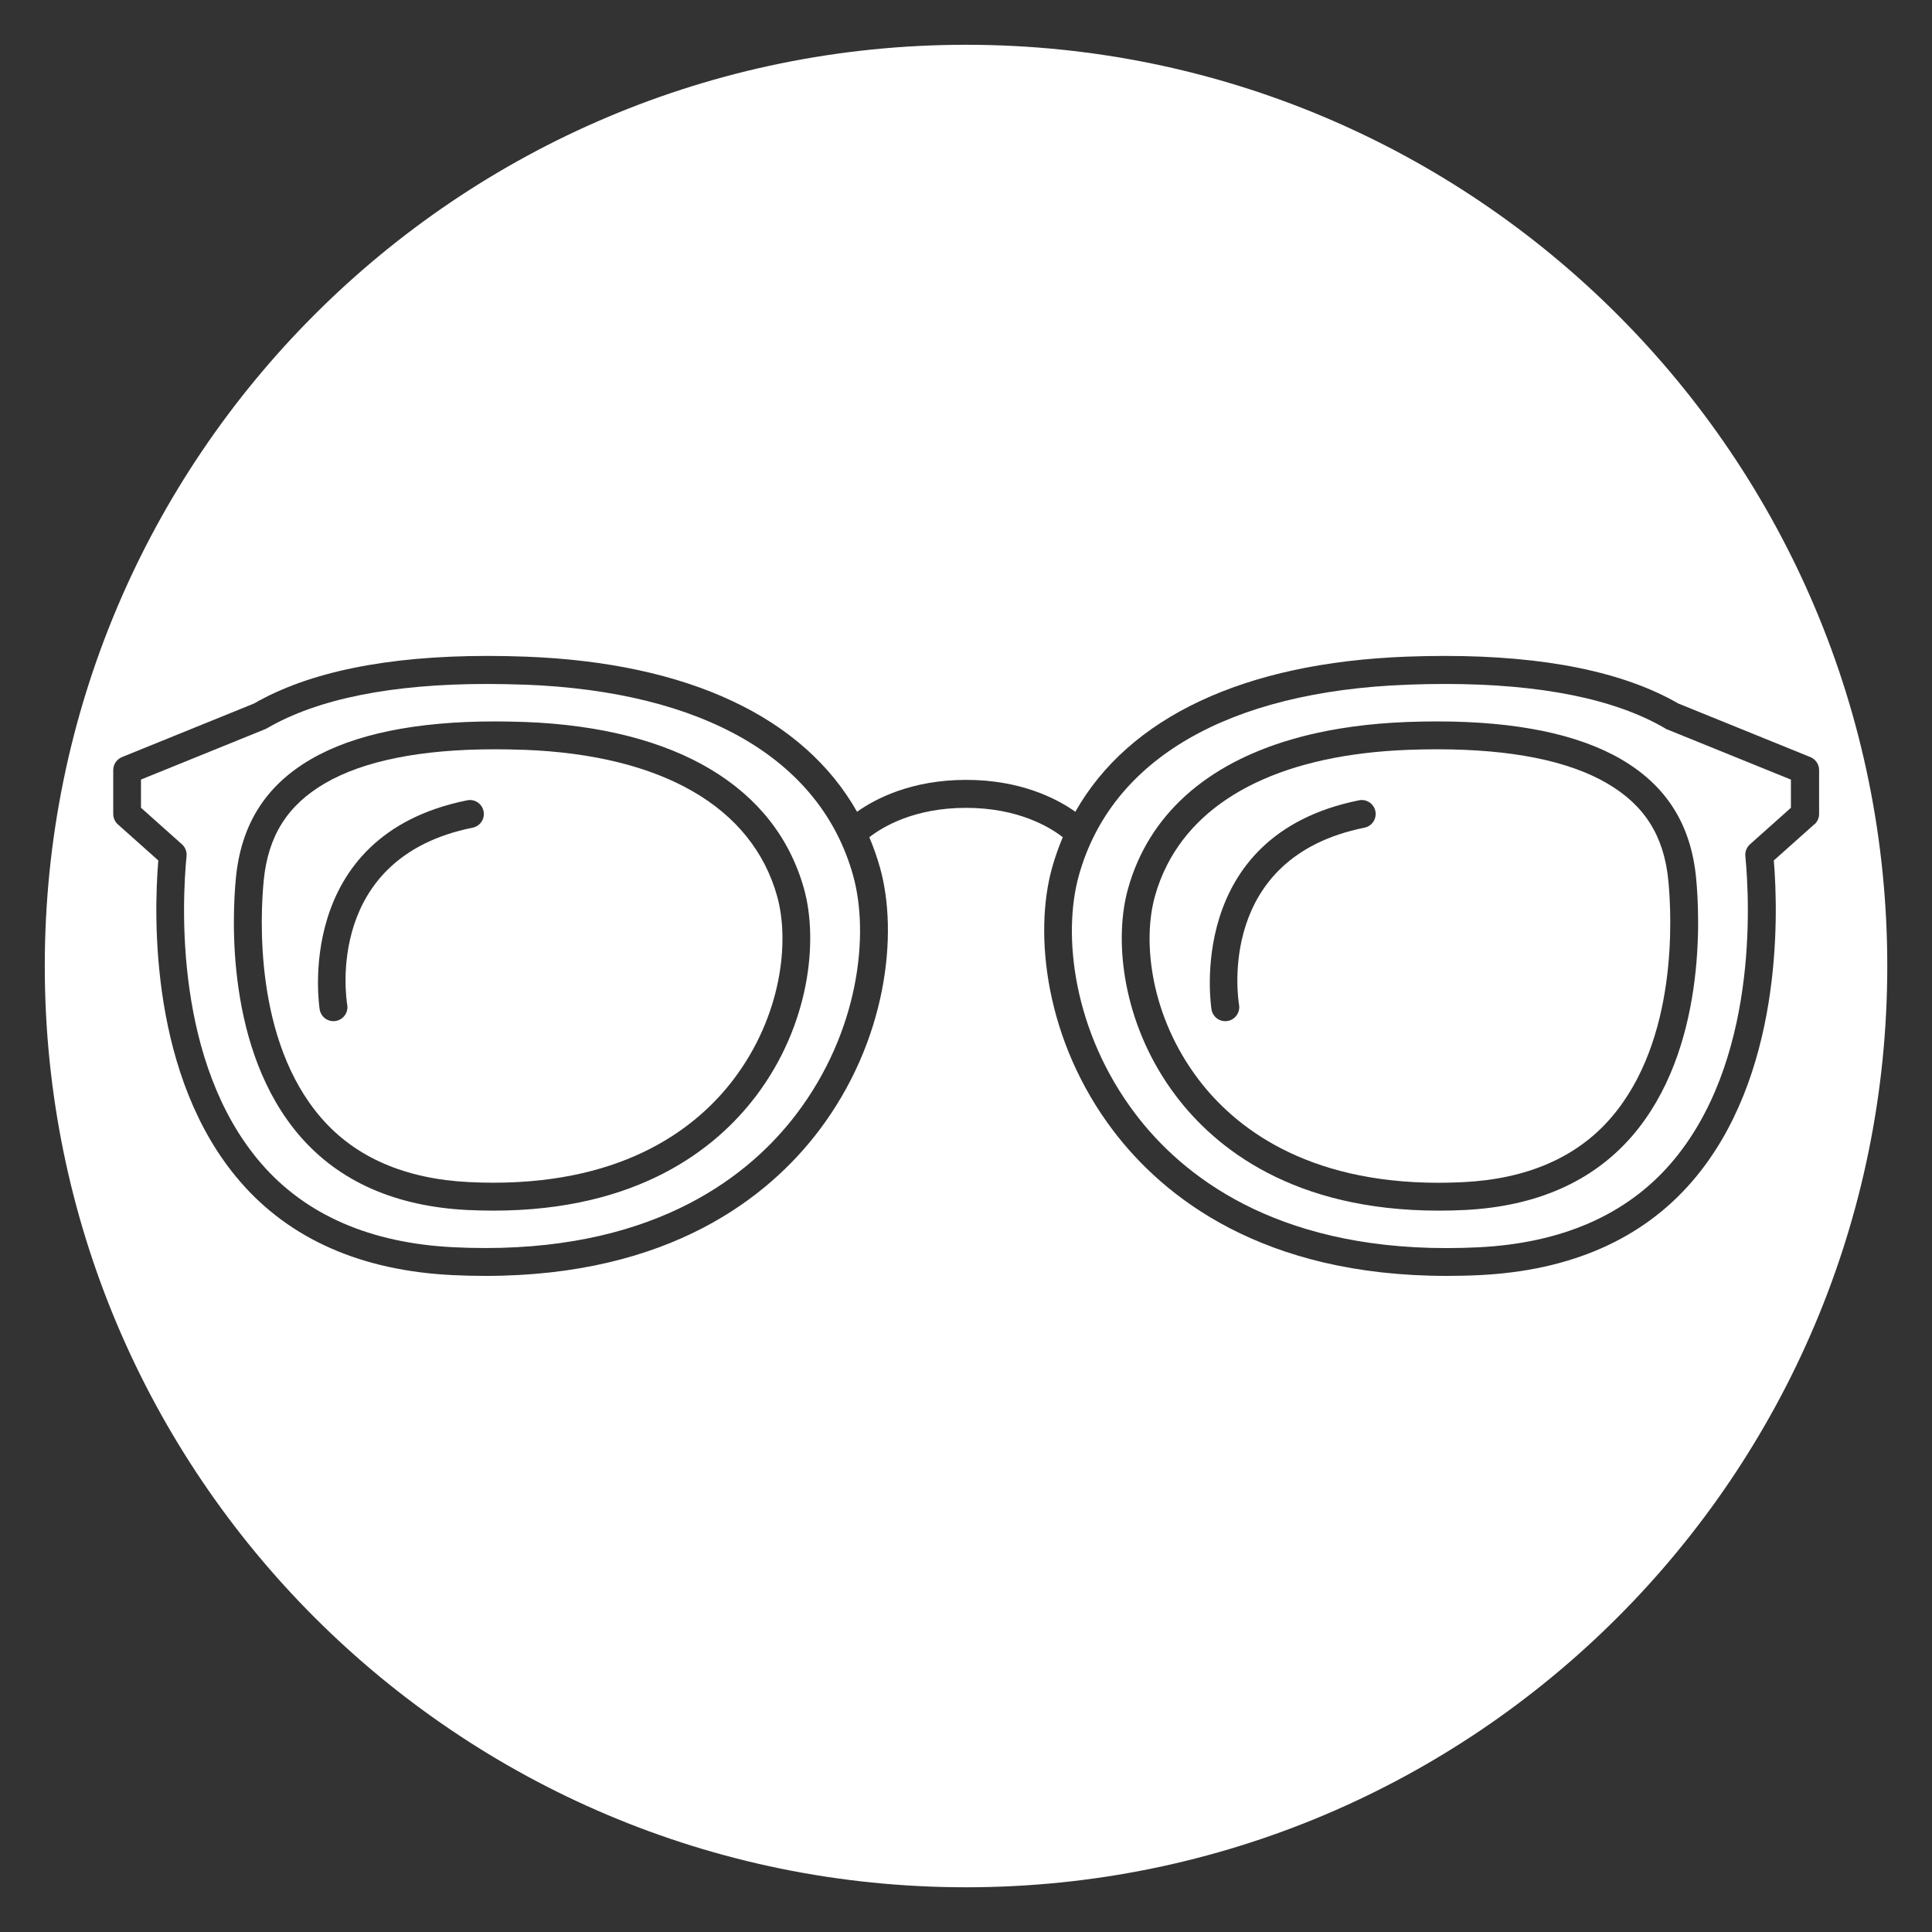
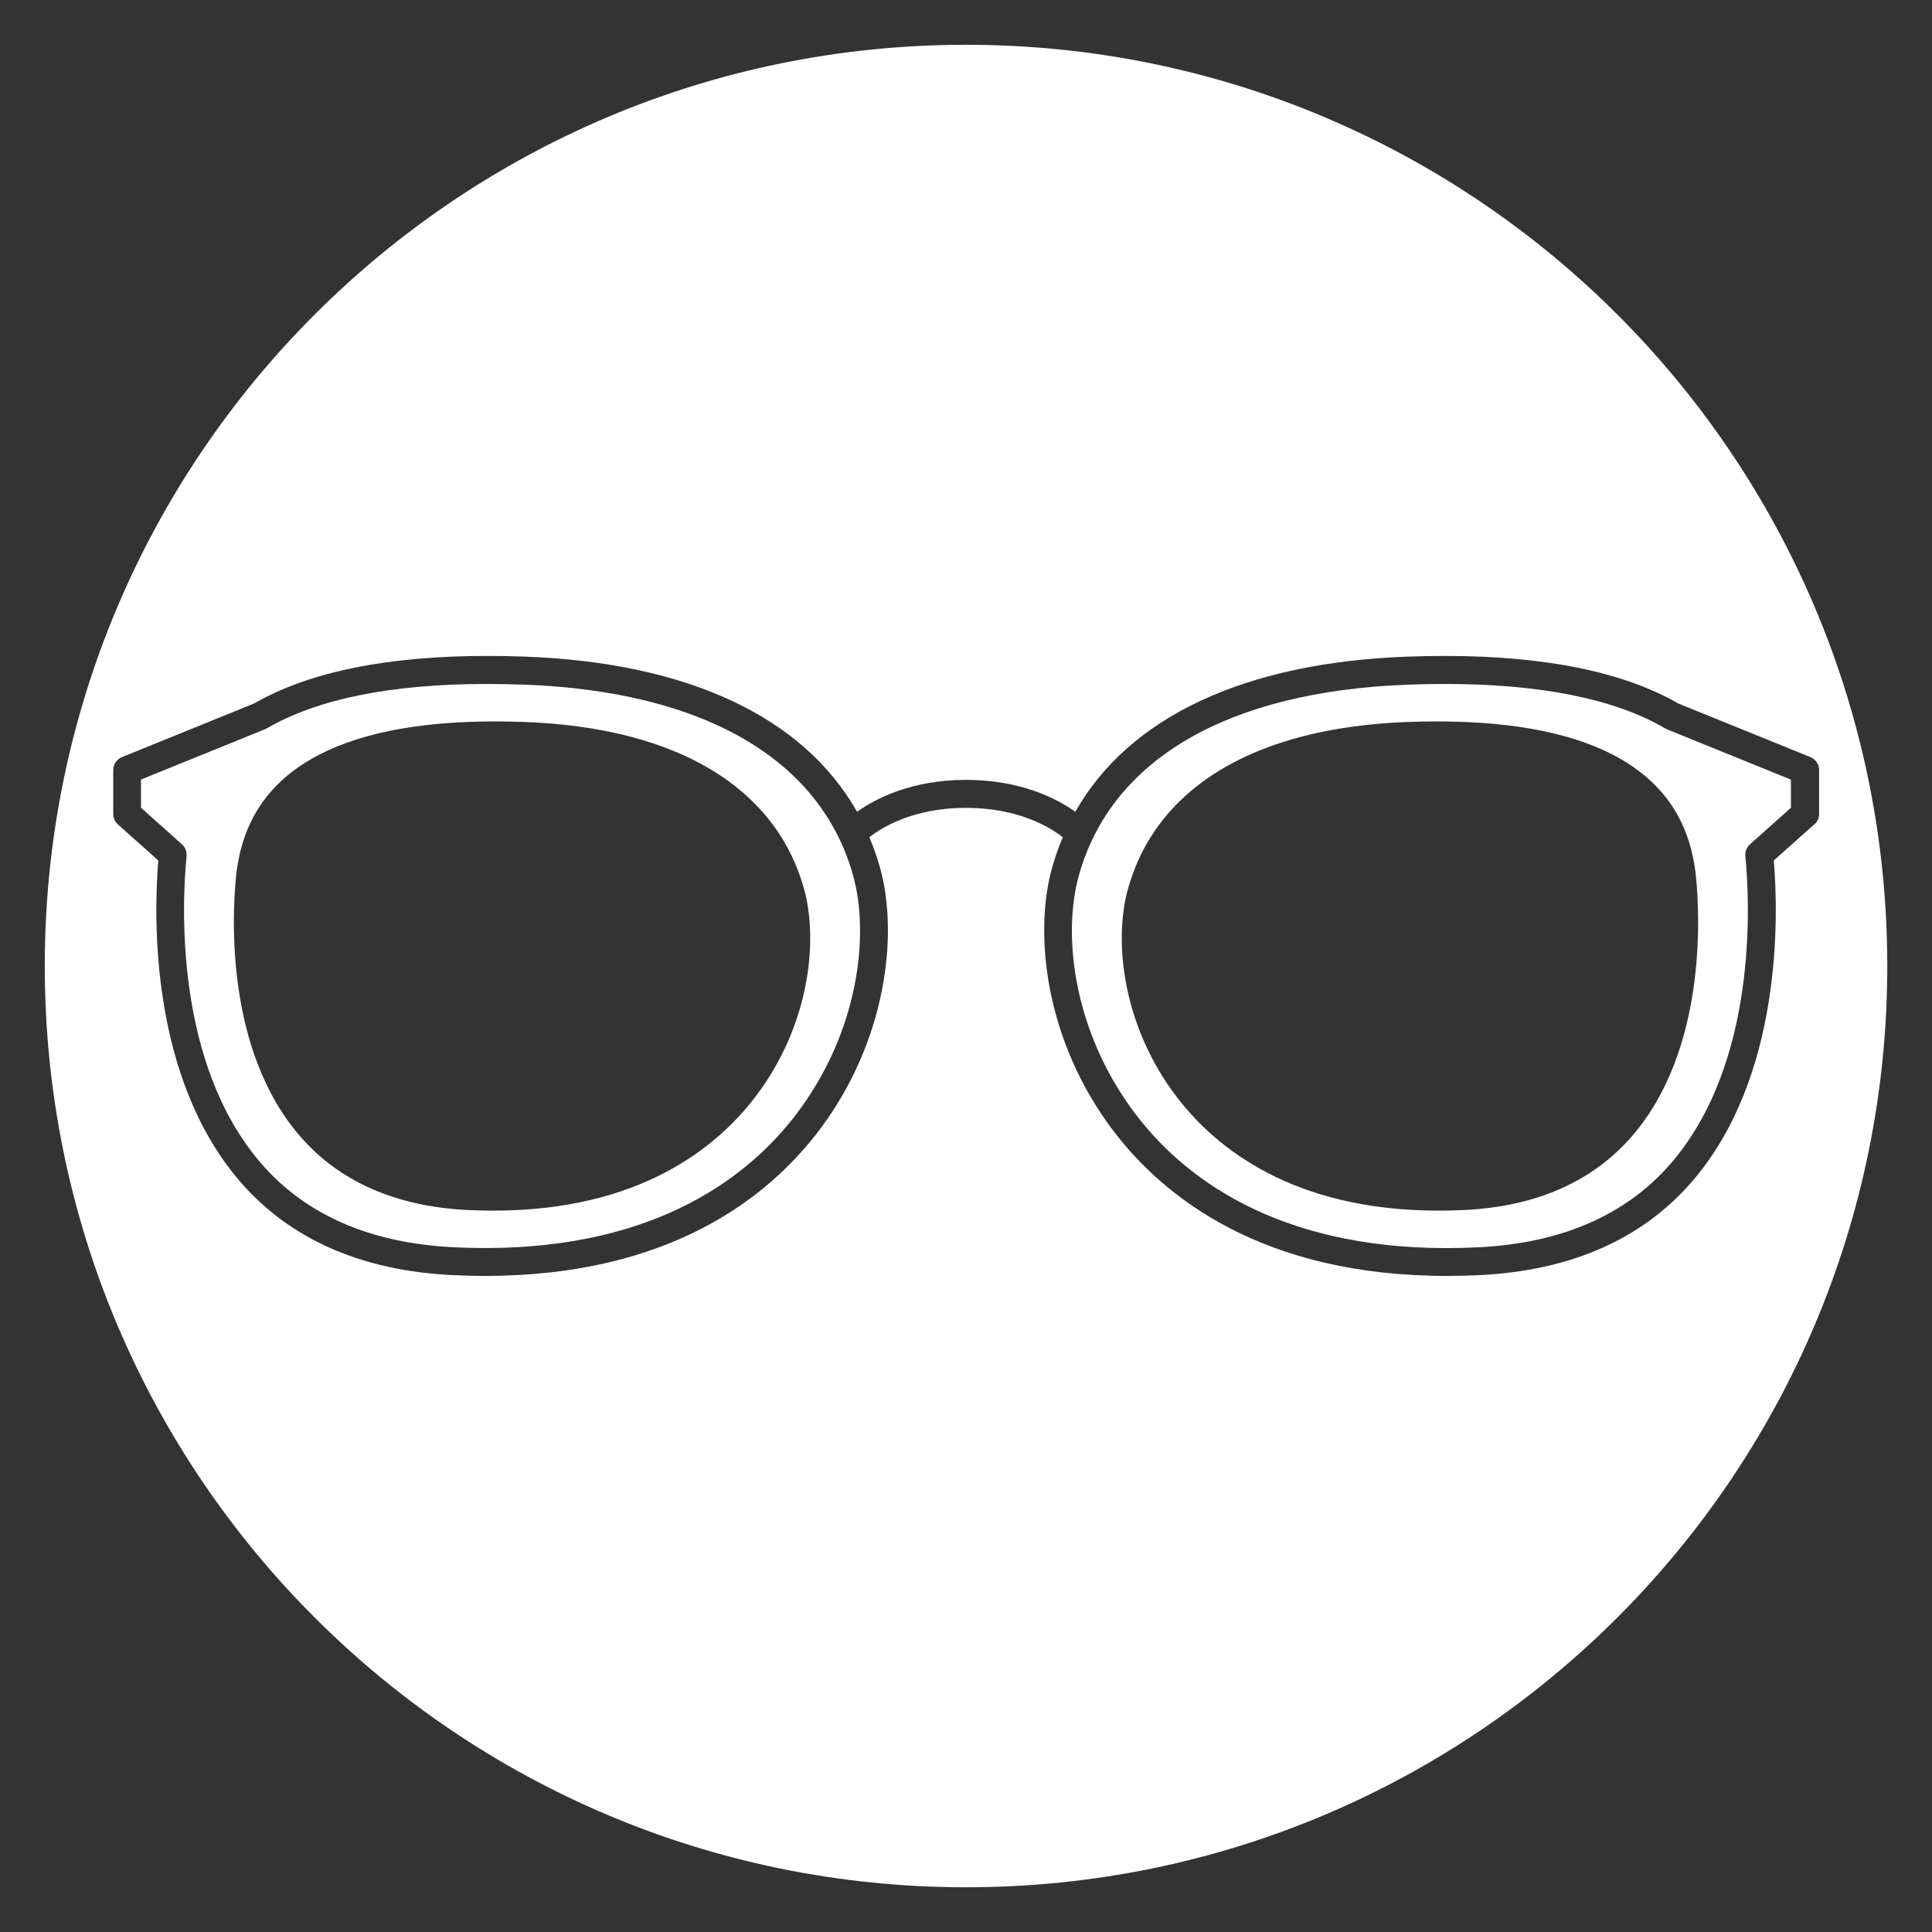
<svg xmlns="http://www.w3.org/2000/svg" id="Capa_1" data-name="Capa 1" viewBox="0 0 346.03 346.03">
  <rect x="0" y="0" width="346.03" height="346.03" fill="#333333" stroke="none" />
  <defs>
    <style>      .cls-1 {        fill: #fff;      }    </style>
  </defs>
-   <path class="cls-1" d="M93.82,134.3c-1.76-.07-3.51-.1-5.19-.1-13.24,0-23.49,2.05-30.44,6.1-6.7,3.91-10.19,9.44-10.96,17.42-.62,6.45-1.73,28.59,10.28,42.48,6.12,7.09,15.05,10.96,26.52,11.52,1.46.07,2.92.11,4.34.11,23.96,0,36.62-10.07,43.02-18.52,8.57-11.3,10.09-24.63,7.79-32.82-4.48-15.96-20.58-25.27-45.36-26.2ZM84.66,148.24c-26.57,5.34-22.65,30.67-22.47,31.74.23,1.36-.69,2.65-2.05,2.88-.14.02-.28.04-.42.04-1.2,0-2.25-.86-2.46-2.08-.05-.31-4.97-31.17,26.41-37.48,1.35-.28,2.67.6,2.94,1.96.27,1.35-.6,2.67-1.96,2.94Z" />
  <path class="cls-1" d="M93.94,122.63c-2.27-.08-4.52-.13-6.69-.13-17.12,0-30.38,2.67-39.42,7.93-.1.06-.21.11-.32.16l-22.26,9.03v5.05l7.34,6.55c.59.53.9,1.31.82,2.11-.81,8.35-2.23,37.01,13.36,55.04,7.99,9.25,19.61,14.3,34.53,15.02,1.89.09,3.78.14,5.6.14,31.03,0,47.45-13.07,55.77-24.04,11.14-14.7,13.11-32.05,10.11-42.74-5.83-20.8-26.74-32.92-58.85-34.13ZM135.37,196.34c-7.09,9.35-21,20.49-47.01,20.49-1.5,0-3.04-.04-4.58-.11-12.89-.63-23-5.08-30.06-13.24-13.31-15.39-12.14-39.28-11.47-46.23.93-9.59,5.32-16.54,13.42-21.26,7.73-4.5,18.82-6.78,32.96-6.78,1.74,0,3.55.04,5.38.1,27.12,1.02,44.87,11.61,49.98,29.84,2.63,9.38.99,24.52-8.62,37.19Z" />
-   <path class="cls-1" d="M287.84,140.3c-6.95-4.05-17.2-6.1-30.44-6.1-1.68,0-3.43.03-5.19.1-21.75.82-36.82,8.09-43.2,20.66-.89,1.75-1.61,3.59-2.15,5.54h0c-2.3,8.19-.78,21.52,7.79,32.82,6.4,8.45,19.07,18.52,43.02,18.52,1.42,0,2.88-.04,4.34-.11,11.47-.56,20.4-4.43,26.52-11.52,12-13.88,10.9-36.03,10.28-42.48-.77-7.98-4.25-13.52-10.96-17.42ZM244.39,148.24c-26.57,5.34-22.65,30.67-22.47,31.74.23,1.36-.69,2.65-2.05,2.88-.14.02-.28.04-.42.04-1.2,0-2.25-.86-2.46-2.08-.05-.31-4.97-31.17,26.41-37.48,1.35-.28,2.67.6,2.94,1.96.27,1.35-.6,2.67-1.96,2.94Z" />
  <path class="cls-1" d="M298.2,130.43c-9.03-5.26-22.29-7.93-39.42-7.93-2.17,0-4.42.04-6.69.13-32.12,1.2-53.02,13.33-58.85,34.13-3,10.68-1.03,28.04,10.11,42.74,8.31,10.97,24.74,24.04,55.77,24.04,1.83,0,3.71-.05,5.6-.14,14.92-.72,26.54-5.78,34.53-15.02,15.59-18.03,14.16-46.69,13.35-55.04-.08-.79.23-1.58.82-2.11l7.34-6.55v-5.05l-22.26-9.03c-.11-.04-.22-.1-.32-.16ZM292.31,203.48c-7.06,8.16-17.17,12.62-30.06,13.24-1.54.08-3.08.11-4.58.11-26.01,0-39.92-11.15-47.01-20.49-.6-.79-1.17-1.59-1.71-2.4-8.09-12.14-9.38-25.99-6.91-34.79,3.67-13.1,13.88-22.26,29.4-26.75,2.02-.59,4.14-1.09,6.34-1.52,1.47-.28,2.98-.53,4.52-.74,3.09-.42,6.33-.7,9.72-.83,1.83-.07,3.64-.1,5.38-.1,14.14,0,25.23,2.28,32.96,6.78,8.1,4.72,12.49,11.67,13.42,21.26.67,6.96,1.83,30.84-11.47,46.23Z" />
  <path class="cls-1" d="M173.02,8.02C81.89,8.02,8.02,81.89,8.02,173.02s73.87,165,165,165,165-73.87,165-165S264.14,8.02,173.02,8.02ZM324.94,147.65l-7.24,6.46c.84,10.2,1.5,38.83-14.66,57.52-8.92,10.32-21.73,15.96-38.07,16.75-1.97.1-3.94.14-5.84.14-33.08,0-50.75-14.15-59.75-26.02-12.18-16.06-14.27-35.23-10.94-47.11.53-1.88,1.17-3.69,1.91-5.44-2.3-1.79-7.96-5.26-17.34-5.26s-15.01,3.47-17.31,5.26c.74,1.75,1.38,3.56,1.91,5.44h0c3.33,11.87,1.24,31.04-10.94,47.11-9,11.87-26.67,26.02-59.75,26.02-1.91,0-3.87-.05-5.84-.14-16.34-.79-29.15-6.43-38.07-16.75-16.15-18.68-15.5-47.32-14.66-57.52l-7.24-6.46c-.53-.47-.83-1.15-.83-1.87v-7.86c0-1.02.62-1.93,1.56-2.32l23.66-9.6c9.8-5.65,23.86-8.52,41.78-8.52,2.23,0,4.54.04,6.88.13,29.14,1.09,49.76,10.85,59.34,27.78,3.3-2.34,9.74-5.71,19.54-5.71s16.25,3.37,19.56,5.71c9.58-16.93,30.2-26.69,59.34-27.78,2.33-.09,4.64-.13,6.87-.13,17.92,0,31.98,2.87,41.78,8.52l23.66,9.6c.94.38,1.56,1.3,1.56,2.32v7.86c0,.71-.3,1.39-.83,1.87Z" />
</svg>